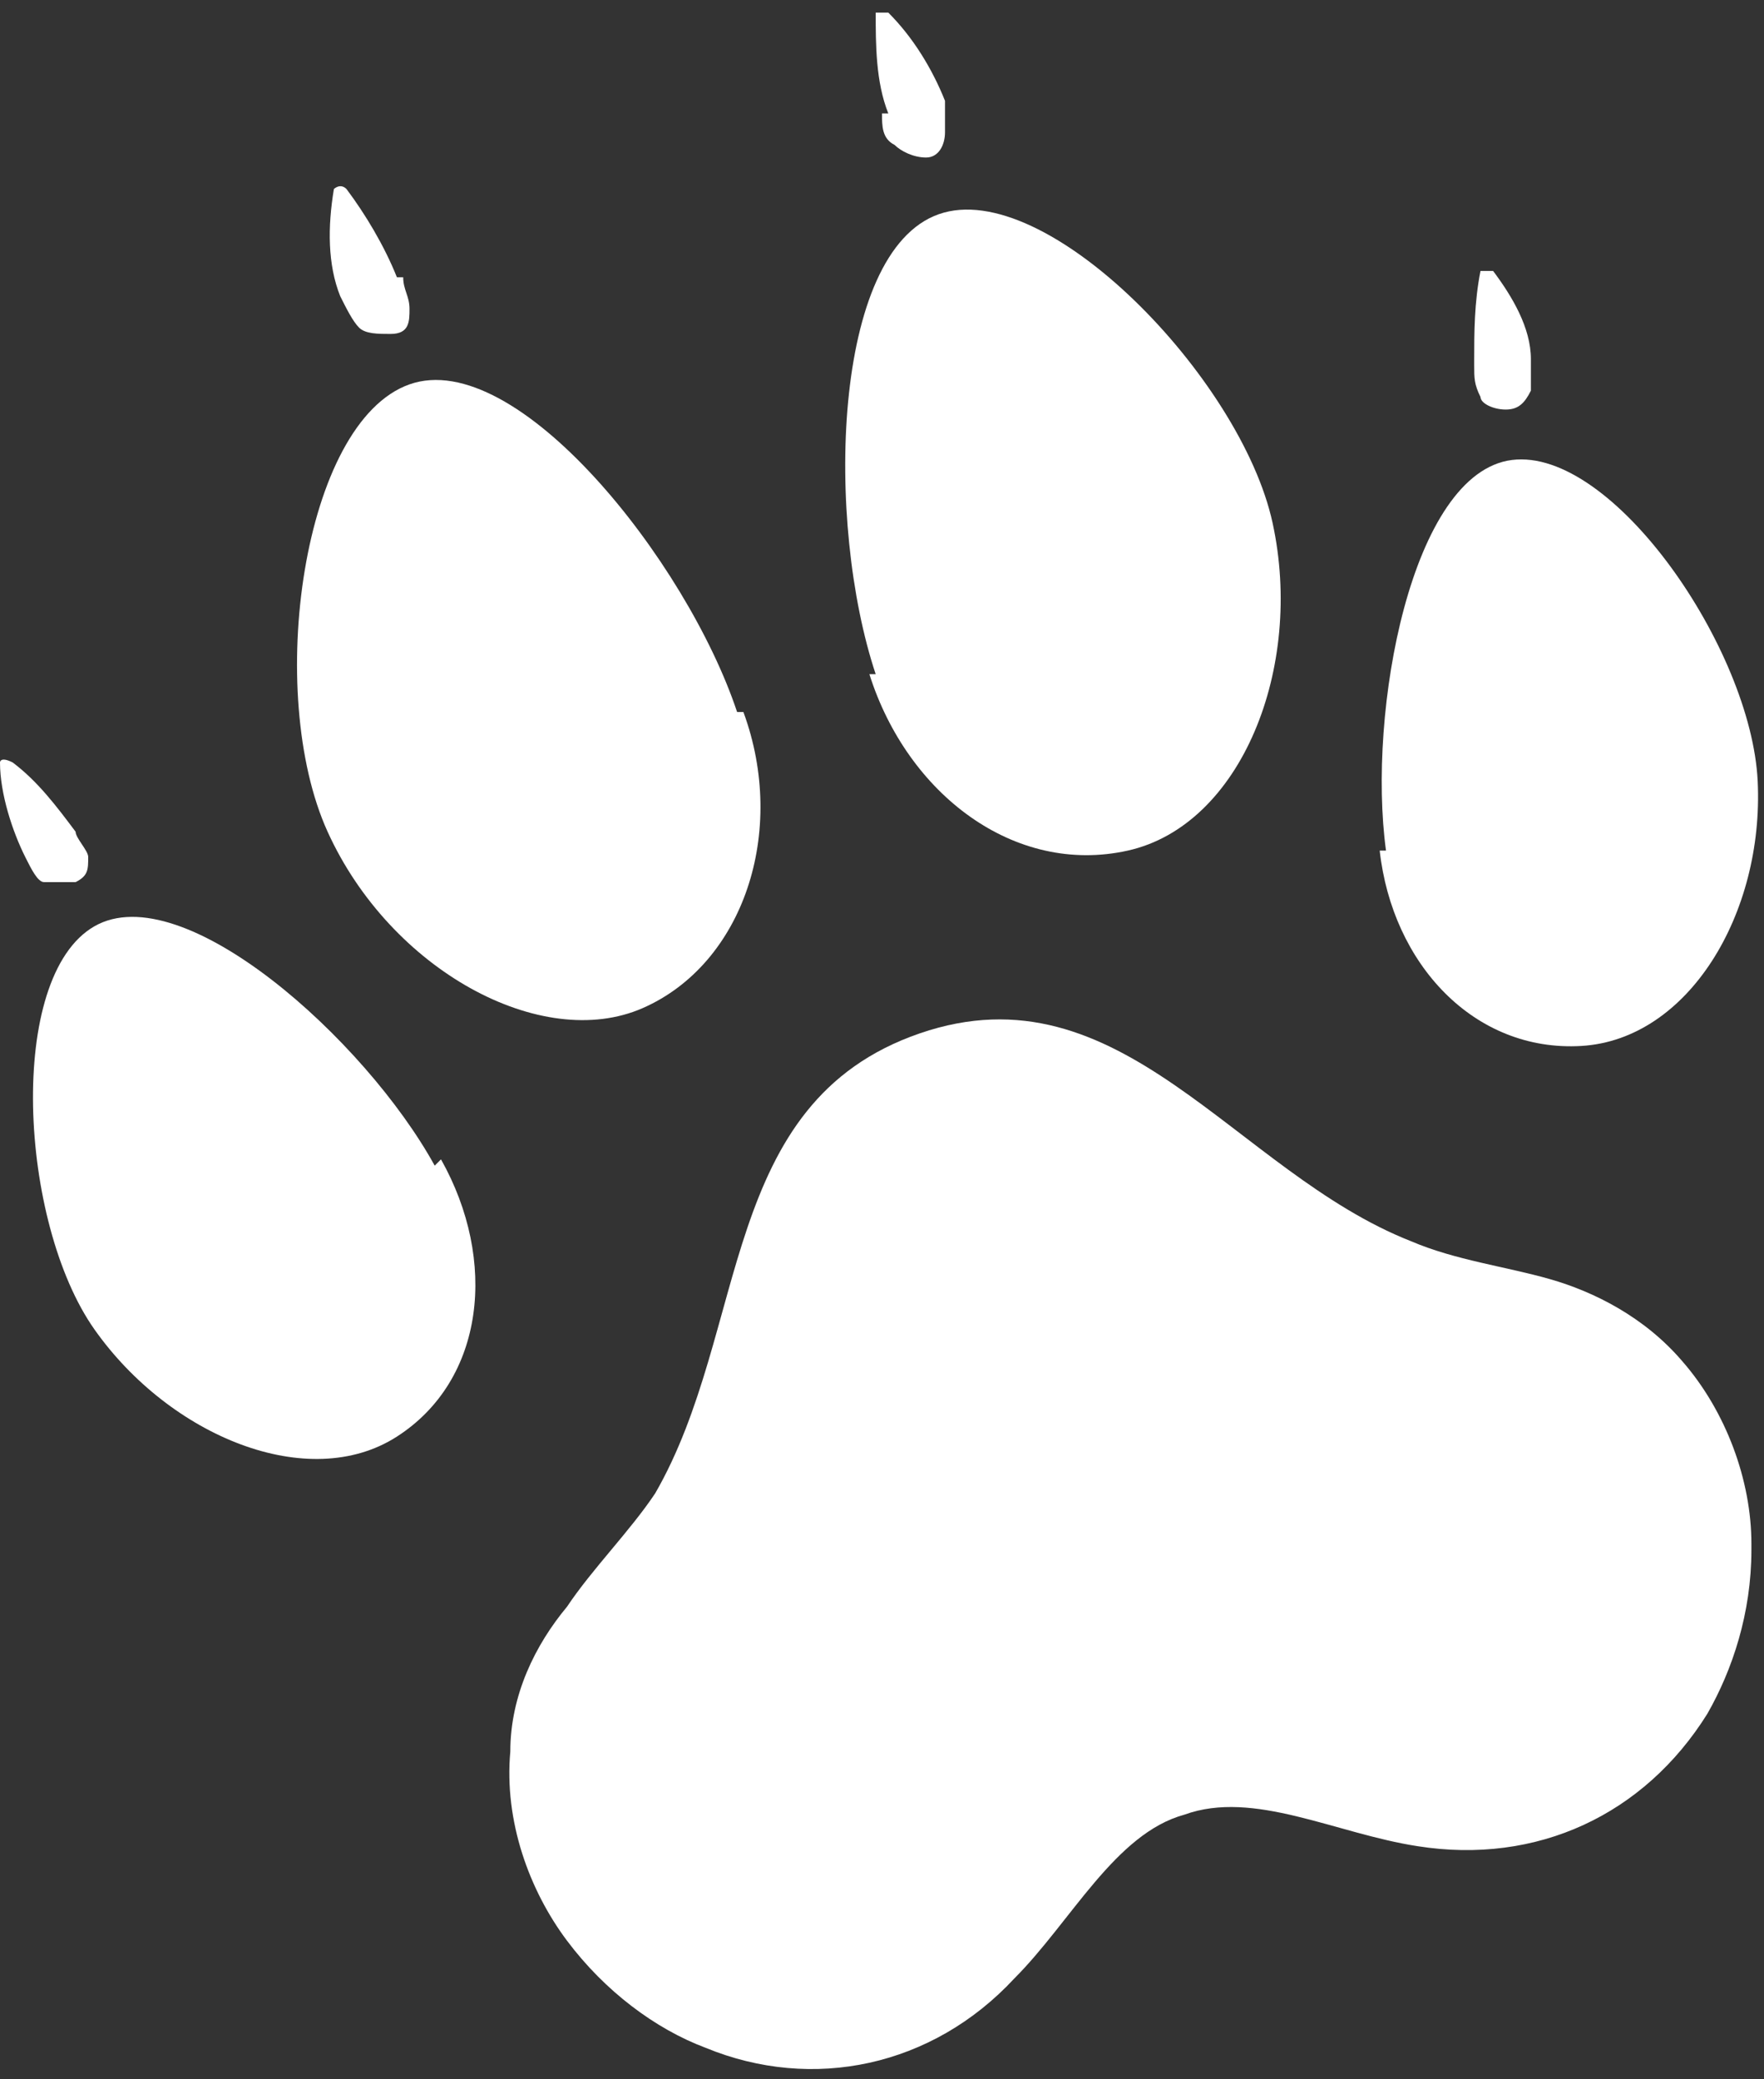
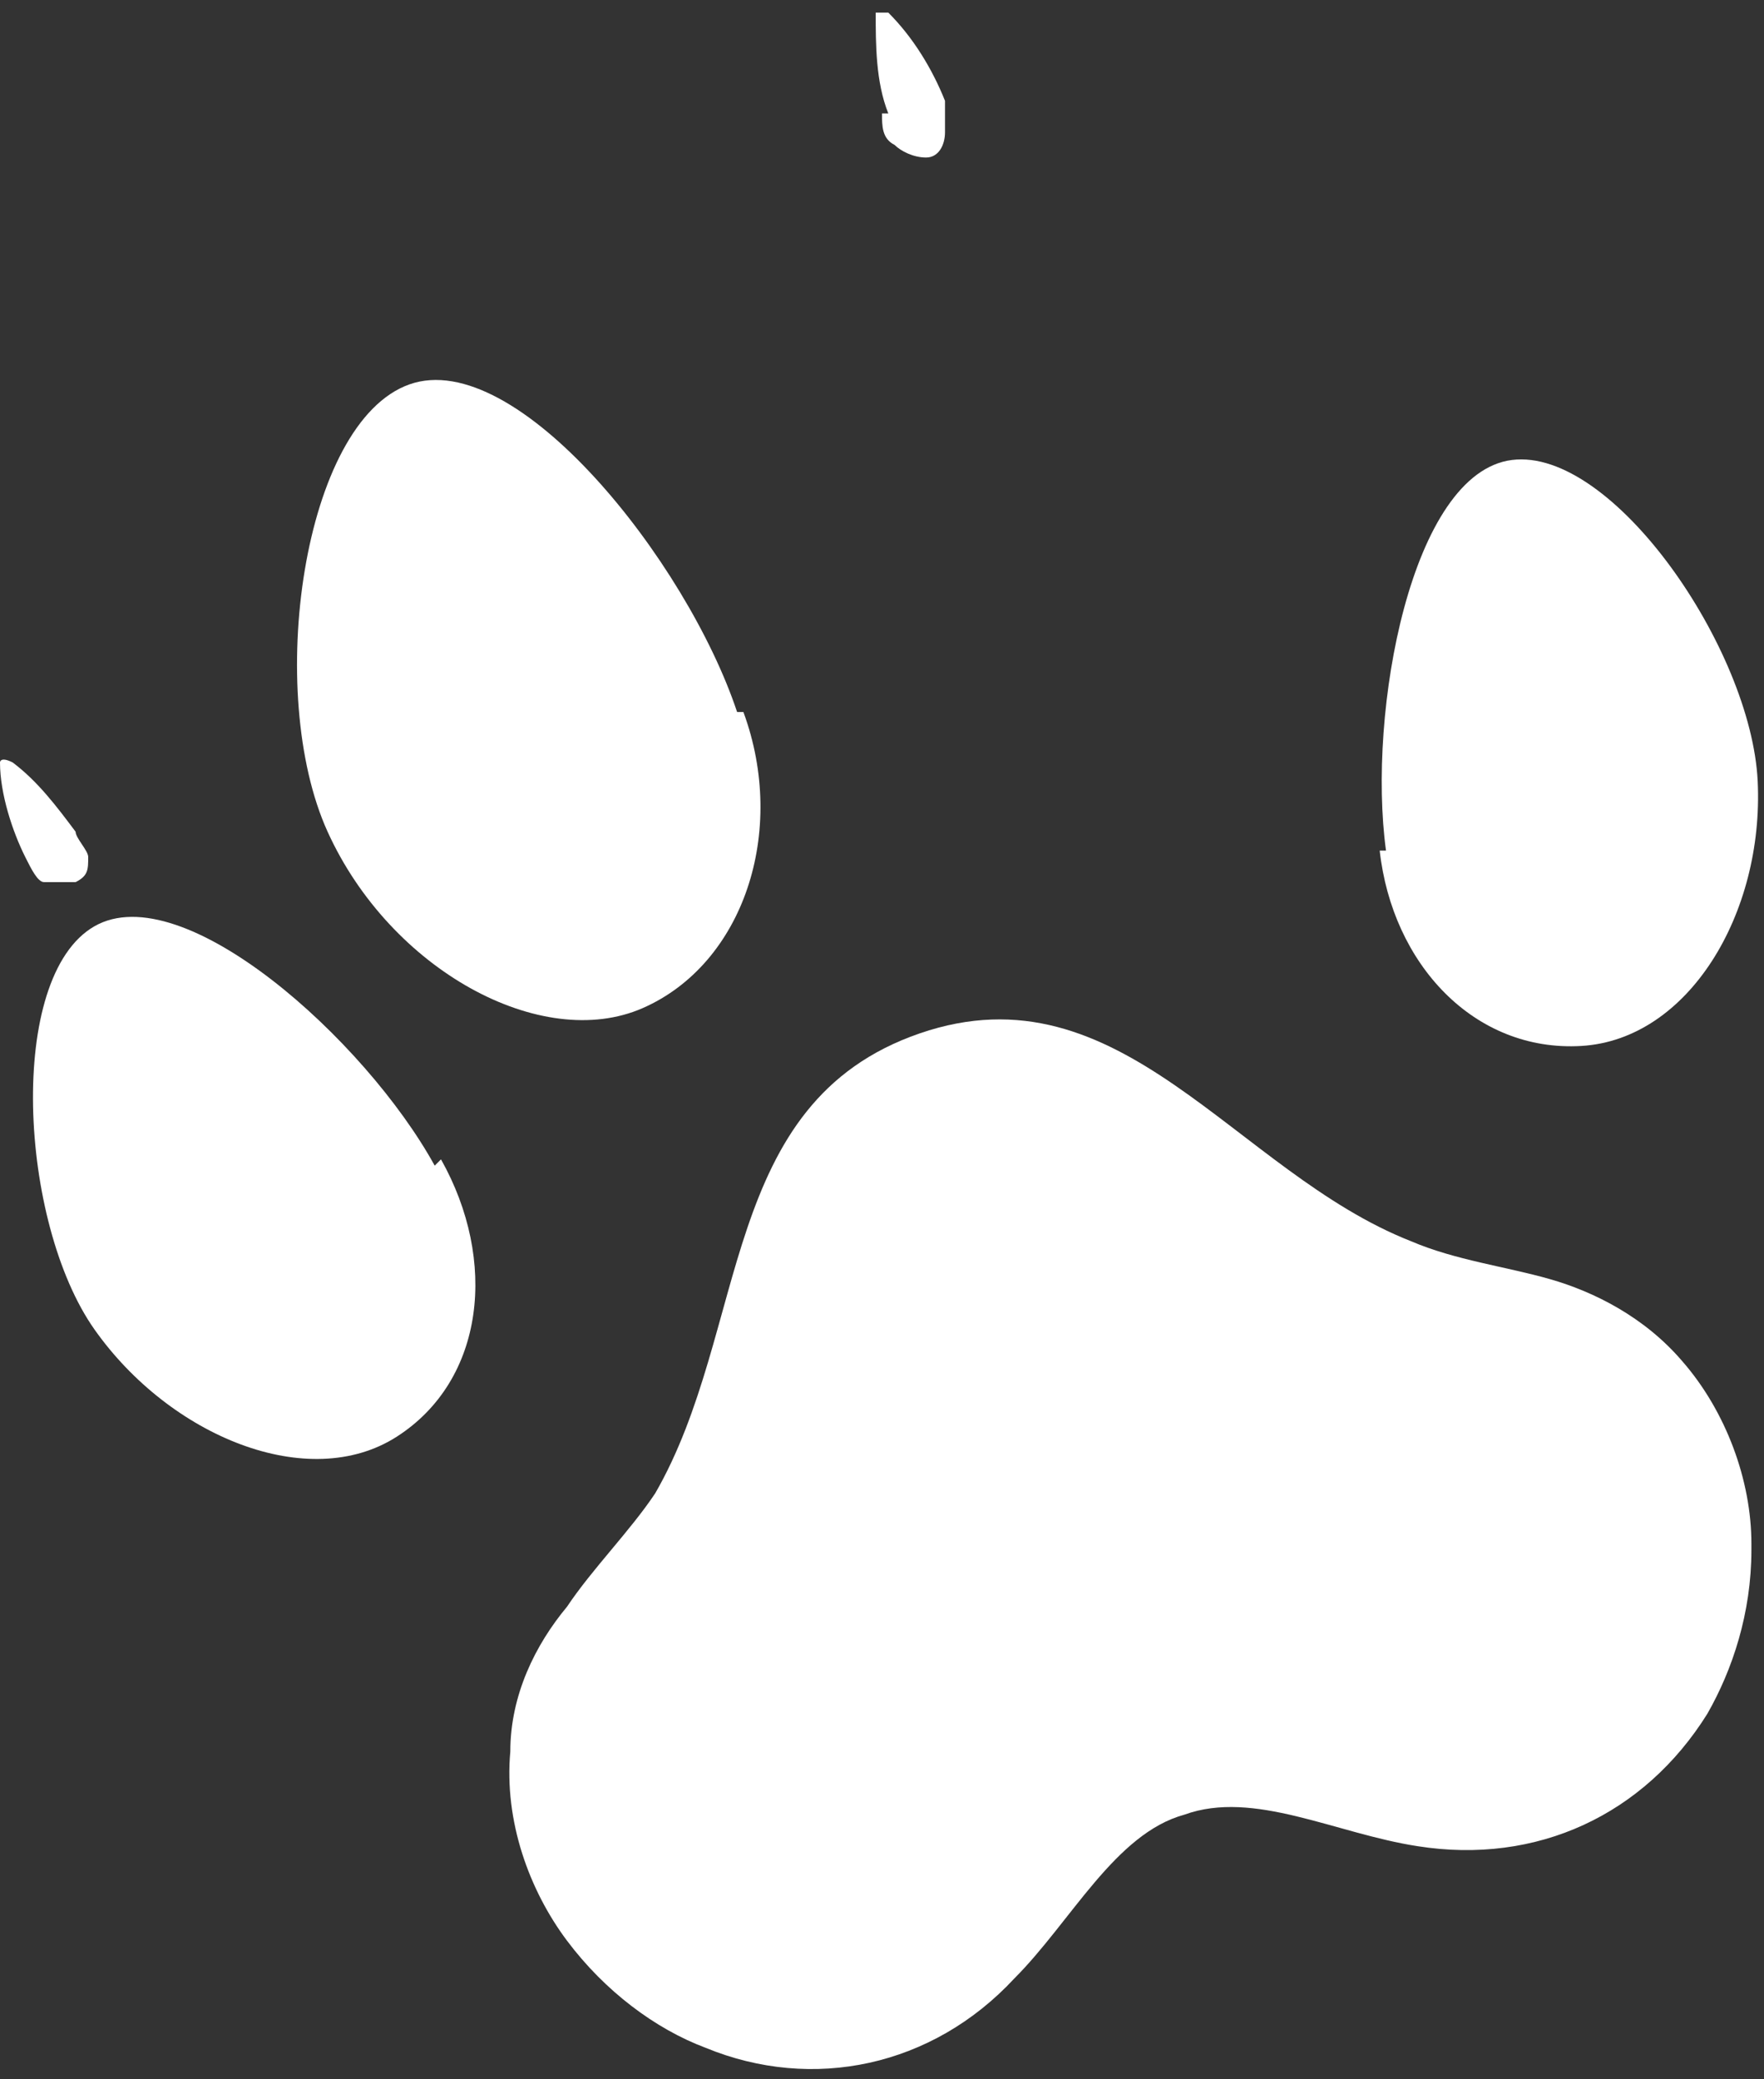
<svg xmlns="http://www.w3.org/2000/svg" id="Ebene_1" version="1.1" viewBox="0 0 28 33">
  <rect x="0" y="0" width="28" height="33" fill="#333333" stroke="none" />
  <defs>
    <style>
      .st0 {
        fill: #fff;
      }
    </style>
  </defs>
  <path class="st0" d="M27.8,24.6c0,1-.3,1.9-.7,2.6-1,1.6-2.7,2.4-4.6,2.1-1.3-.2-2.6-.9-3.7-.5-1.1.3-1.8,1.7-2.7,2.6-1.3,1.4-3.2,1.8-4.9,1.1-.8-.3-1.6-.9-2.2-1.7-.6-.8-1-1.9-.9-3,0-.9.4-1.7.9-2.3.4-.6,1-1.2,1.4-1.8,1.5-2.6,1-6.2,4.2-7.3s5,2.2,7.8,3.3c.7.3,1.5.4,2.2.6.7.2,1.5.6,2.1,1.3.7.8,1.1,1.9,1.1,2.9Z" />
  <path class="st0" d="M11.8,11.3c.7,1.9,0,4-1.6,4.7s-4-.6-5-2.8-.4-6.5,1.3-7.1,4.4,2.8,5.2,5.2Z" />
-   <path class="st0" d="M6.4,4.4c0,.2.1.3.1.5,0,.2,0,.4-.3.4-.2,0-.4,0-.5-.1-.1-.1-.2-.3-.3-.5-.2-.5-.2-1.1-.1-1.7,0,0,.1-.1.2,0,.3.4.6.9.8,1.4Z" />
  <path class="st0" d="M7,18.4c.9,1.6.7,3.5-.7,4.4s-3.6,0-4.8-1.7-1.4-5.6,0-6.4,4.3,1.8,5.4,3.8Z" />
  <path class="st0" d="M1.2,13.2c0,.1.2.3.2.4,0,.2,0,.3-.2.4-.1,0-.3,0-.5,0-.1,0-.2-.2-.3-.4-.2-.4-.4-1-.4-1.5,0,0,0-.1.2,0,.4.3.7.7,1,1.1Z" />
-   <path class="st0" d="M13.8,10.7c.6,1.9,2.3,3.2,4.1,2.8s2.8-2.9,2.3-5.2-3.6-5.5-5.3-4.9-1.8,4.9-1,7.3Z" />
  <path class="st0" d="M14,1.8c0,.2,0,.4.2.5.1.1.3.2.5.2.2,0,.3-.2.3-.4,0-.2,0-.4,0-.5-.2-.5-.5-1-.9-1.4,0,0-.2,0-.2,0,0,.5,0,1.1.2,1.6Z" />
  <path class="st0" d="M21.9,13.5c.2,1.8,1.5,3.2,3.2,3.1s2.9-2.1,2.8-4.2-2.3-5.3-3.9-5.1-2.3,4-2,6.2Z" />
-   <path class="st0" d="M23.4,5.8c0,.2,0,.3.1.5,0,.1.2.2.4.2.2,0,.3-.1.4-.3,0-.2,0-.3,0-.5,0-.5-.3-1-.6-1.4,0,0-.2,0-.2,0-.1.5-.1,1-.1,1.4Z" />
+   <path class="st0" d="M23.4,5.8Z" />
</svg>